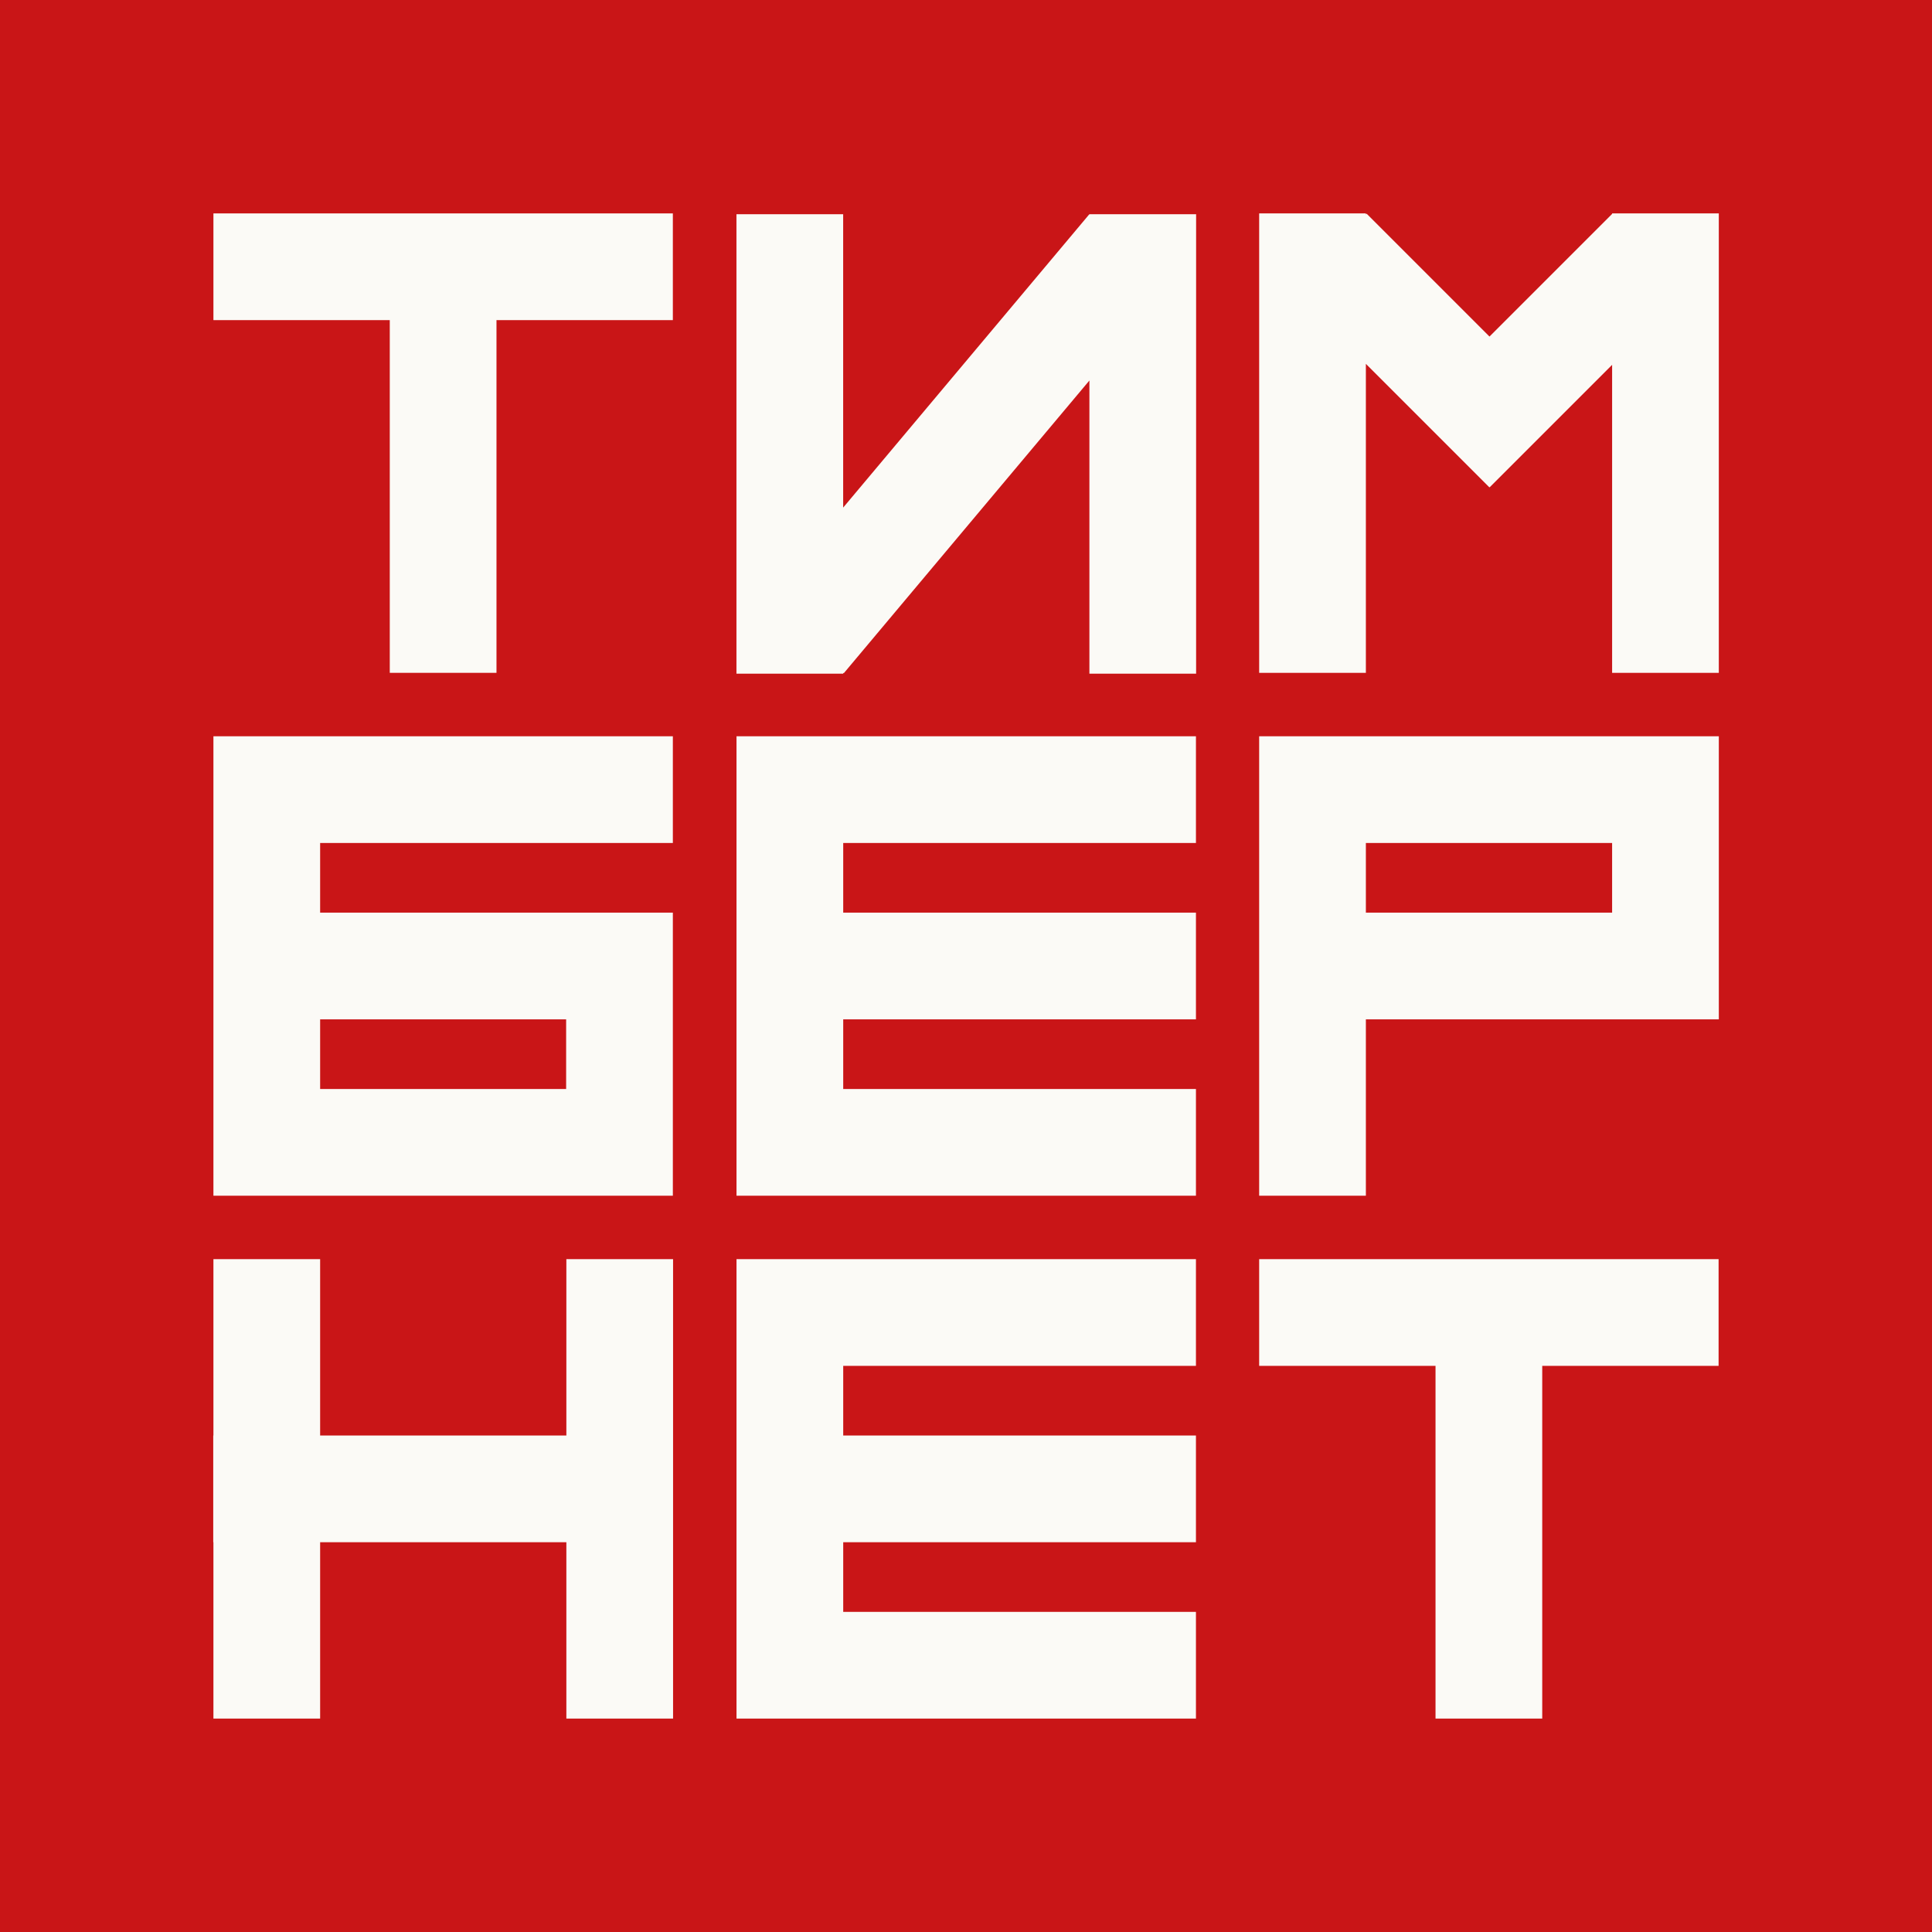
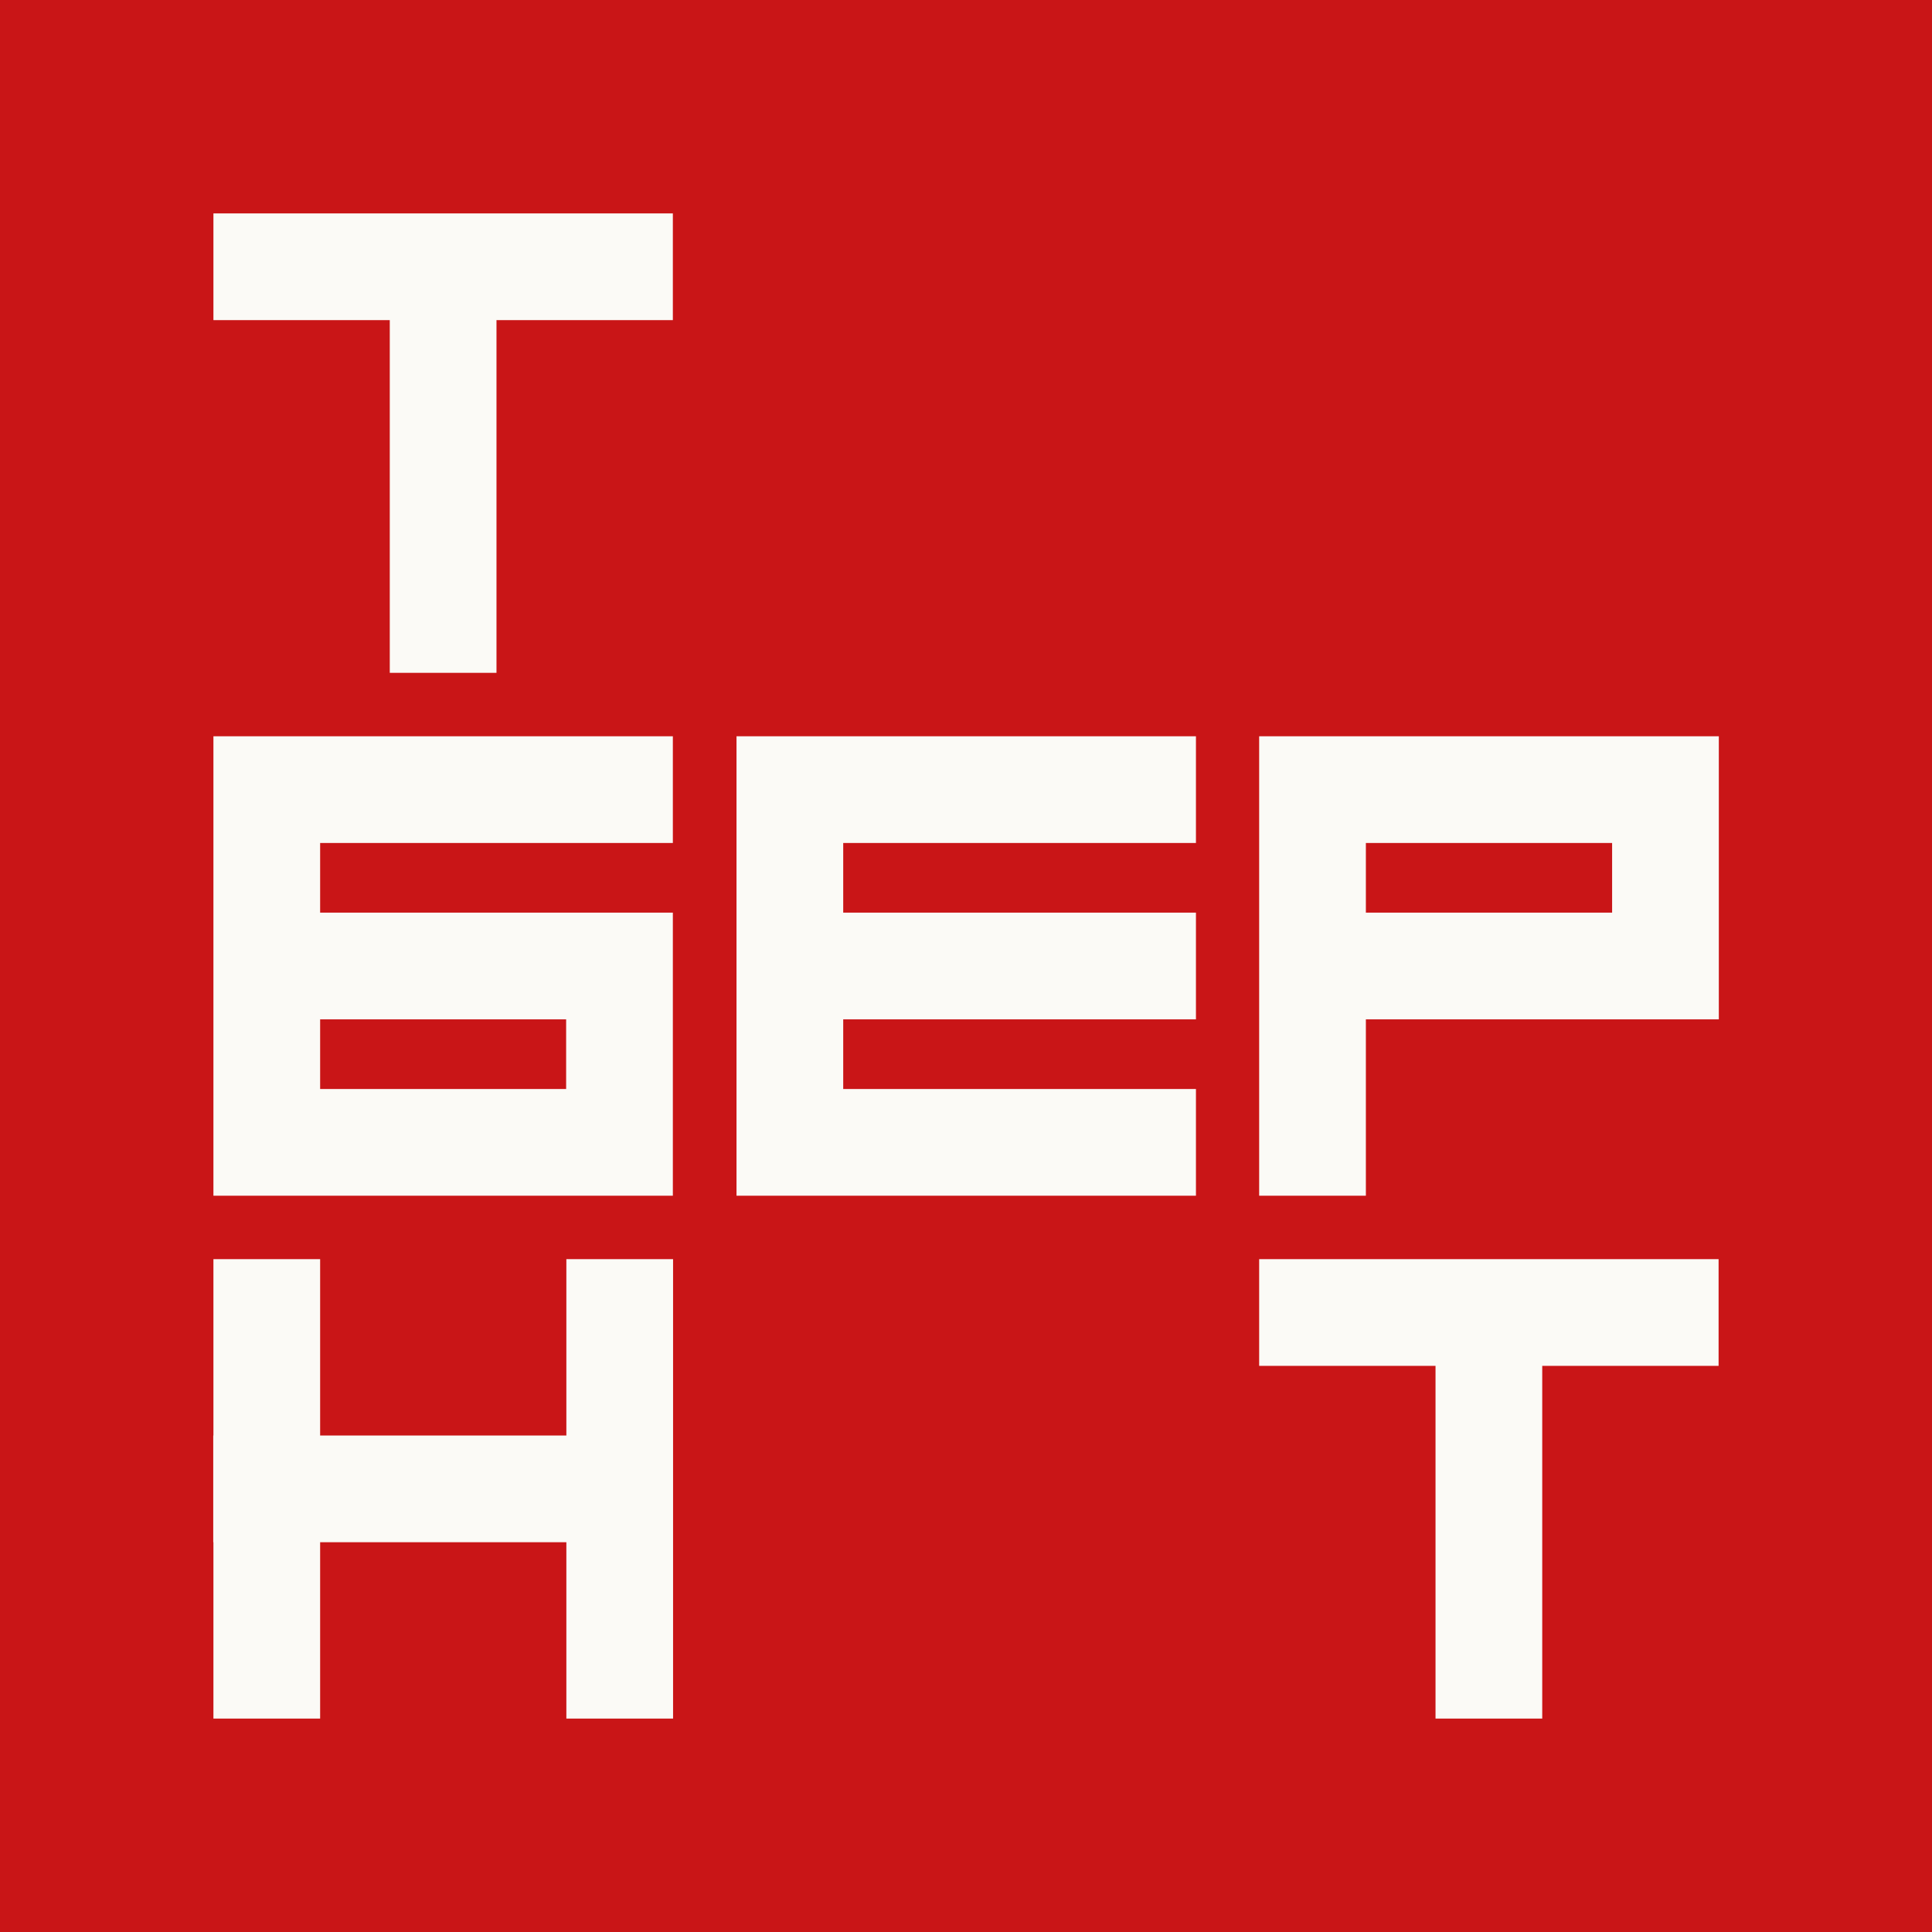
<svg xmlns="http://www.w3.org/2000/svg" width="150" height="150" viewBox="0 0 150 150" fill="none">
  <rect x="0" y="0" width="150" height="150" fill="#333333" stroke="none" />
  <g clip-path="url(#clip0_242_754)">
    <path d="M149.999 0H0V150H149.999V0Z" fill="#C91517" />
    <path d="M30.262 52.239H38.547V24.854H52.24V16.569H38.547H30.262H16.57V24.854H30.262V52.239Z" fill="#FBFAF6" />
-     <path d="M125.205 16.569H125.164V16.61L115.643 26.13L106.105 16.591L106.046 16.65V16.569H97.761V52.239H106.046V28.249L115.637 37.84L115.666 37.811L115.673 37.817L125.164 28.326V52.239H133.448V16.569H125.205Z" fill="#FBFAF6" />
    <path d="M24.855 92.835H52.24V70.857H24.855V65.449H52.24V57.164H24.855V57.164H16.57V92.835H24.855ZM24.855 79.142H43.955V84.55H24.855V79.142Z" fill="#FBFAF6" />
    <path d="M65.467 57.164H57.182V65.449V70.857V79.142V84.55V92.835V92.835H65.467V92.835H92.853V84.55H65.467V79.142H92.853V70.857H65.467V65.449H92.853V57.164H65.467Z" fill="#FBFAF6" />
    <path d="M125.164 57.164H106.046V57.164H97.761V92.835H106.046V79.142H133.449V57.164H125.164ZM106.046 65.449H125.164V70.857H106.046V65.449Z" fill="#FBFAF6" />
    <path d="M43.972 111.453H24.855V97.76H16.57V111.453H16.556V119.738H16.57V133.43H24.855V119.738H43.972V133.43H52.257V97.76H43.972V111.453Z" fill="#FBFAF6" />
-     <path d="M57.182 97.76V106.045V111.453V119.738V125.146V133.43H65.467H92.853V125.146H65.467V119.738H92.853V111.453H65.467V106.045H92.853V97.76H65.467H57.182Z" fill="#FBFAF6" />
    <path d="M111.454 97.76H97.761V106.045H111.454V133.43H119.739V106.045H133.431V97.76H119.739H111.454Z" fill="#FBFAF6" />
-     <path d="M84.581 16.662L84.564 16.647L65.463 39.41V16.633H57.178V52.303H65.463V52.233L65.509 52.272L84.581 29.542V52.303H92.866V16.633H84.581V16.662Z" fill="#FBFAF6" />
  </g>
  <defs>
    <clipPath id="clip0_242_754">
      <rect width="149.999" height="150" fill="white" />
    </clipPath>
  </defs>
</svg>